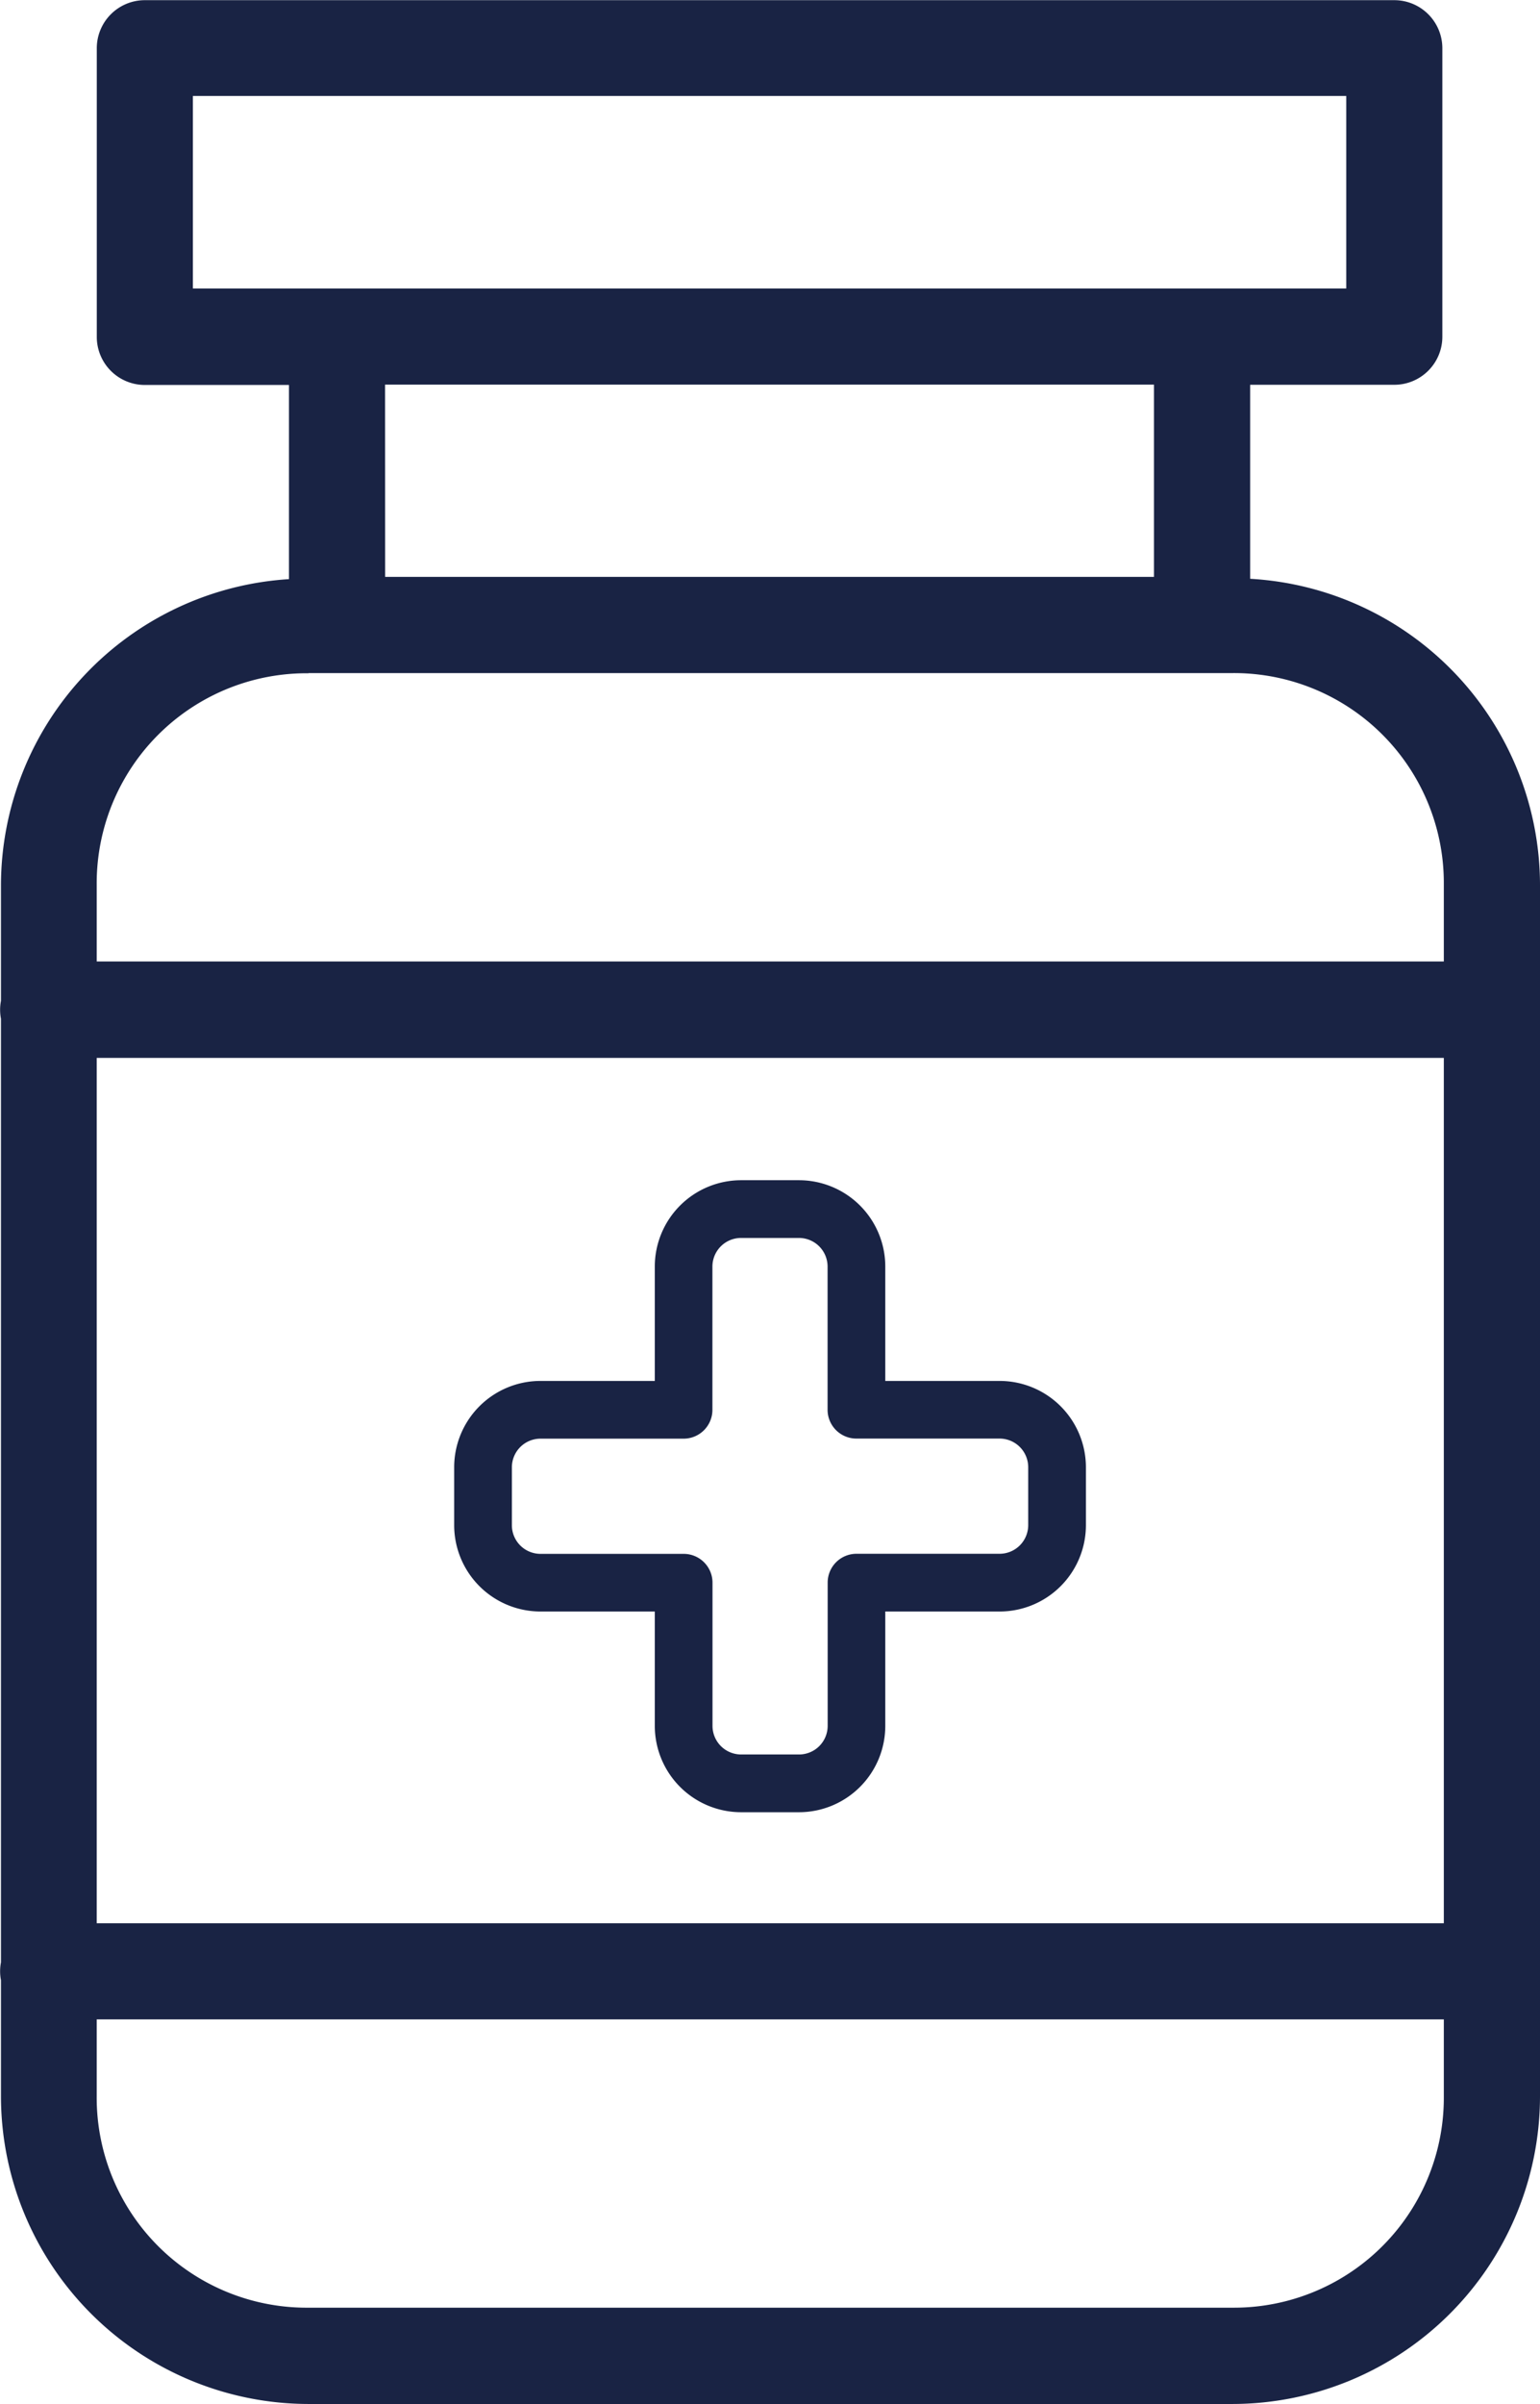
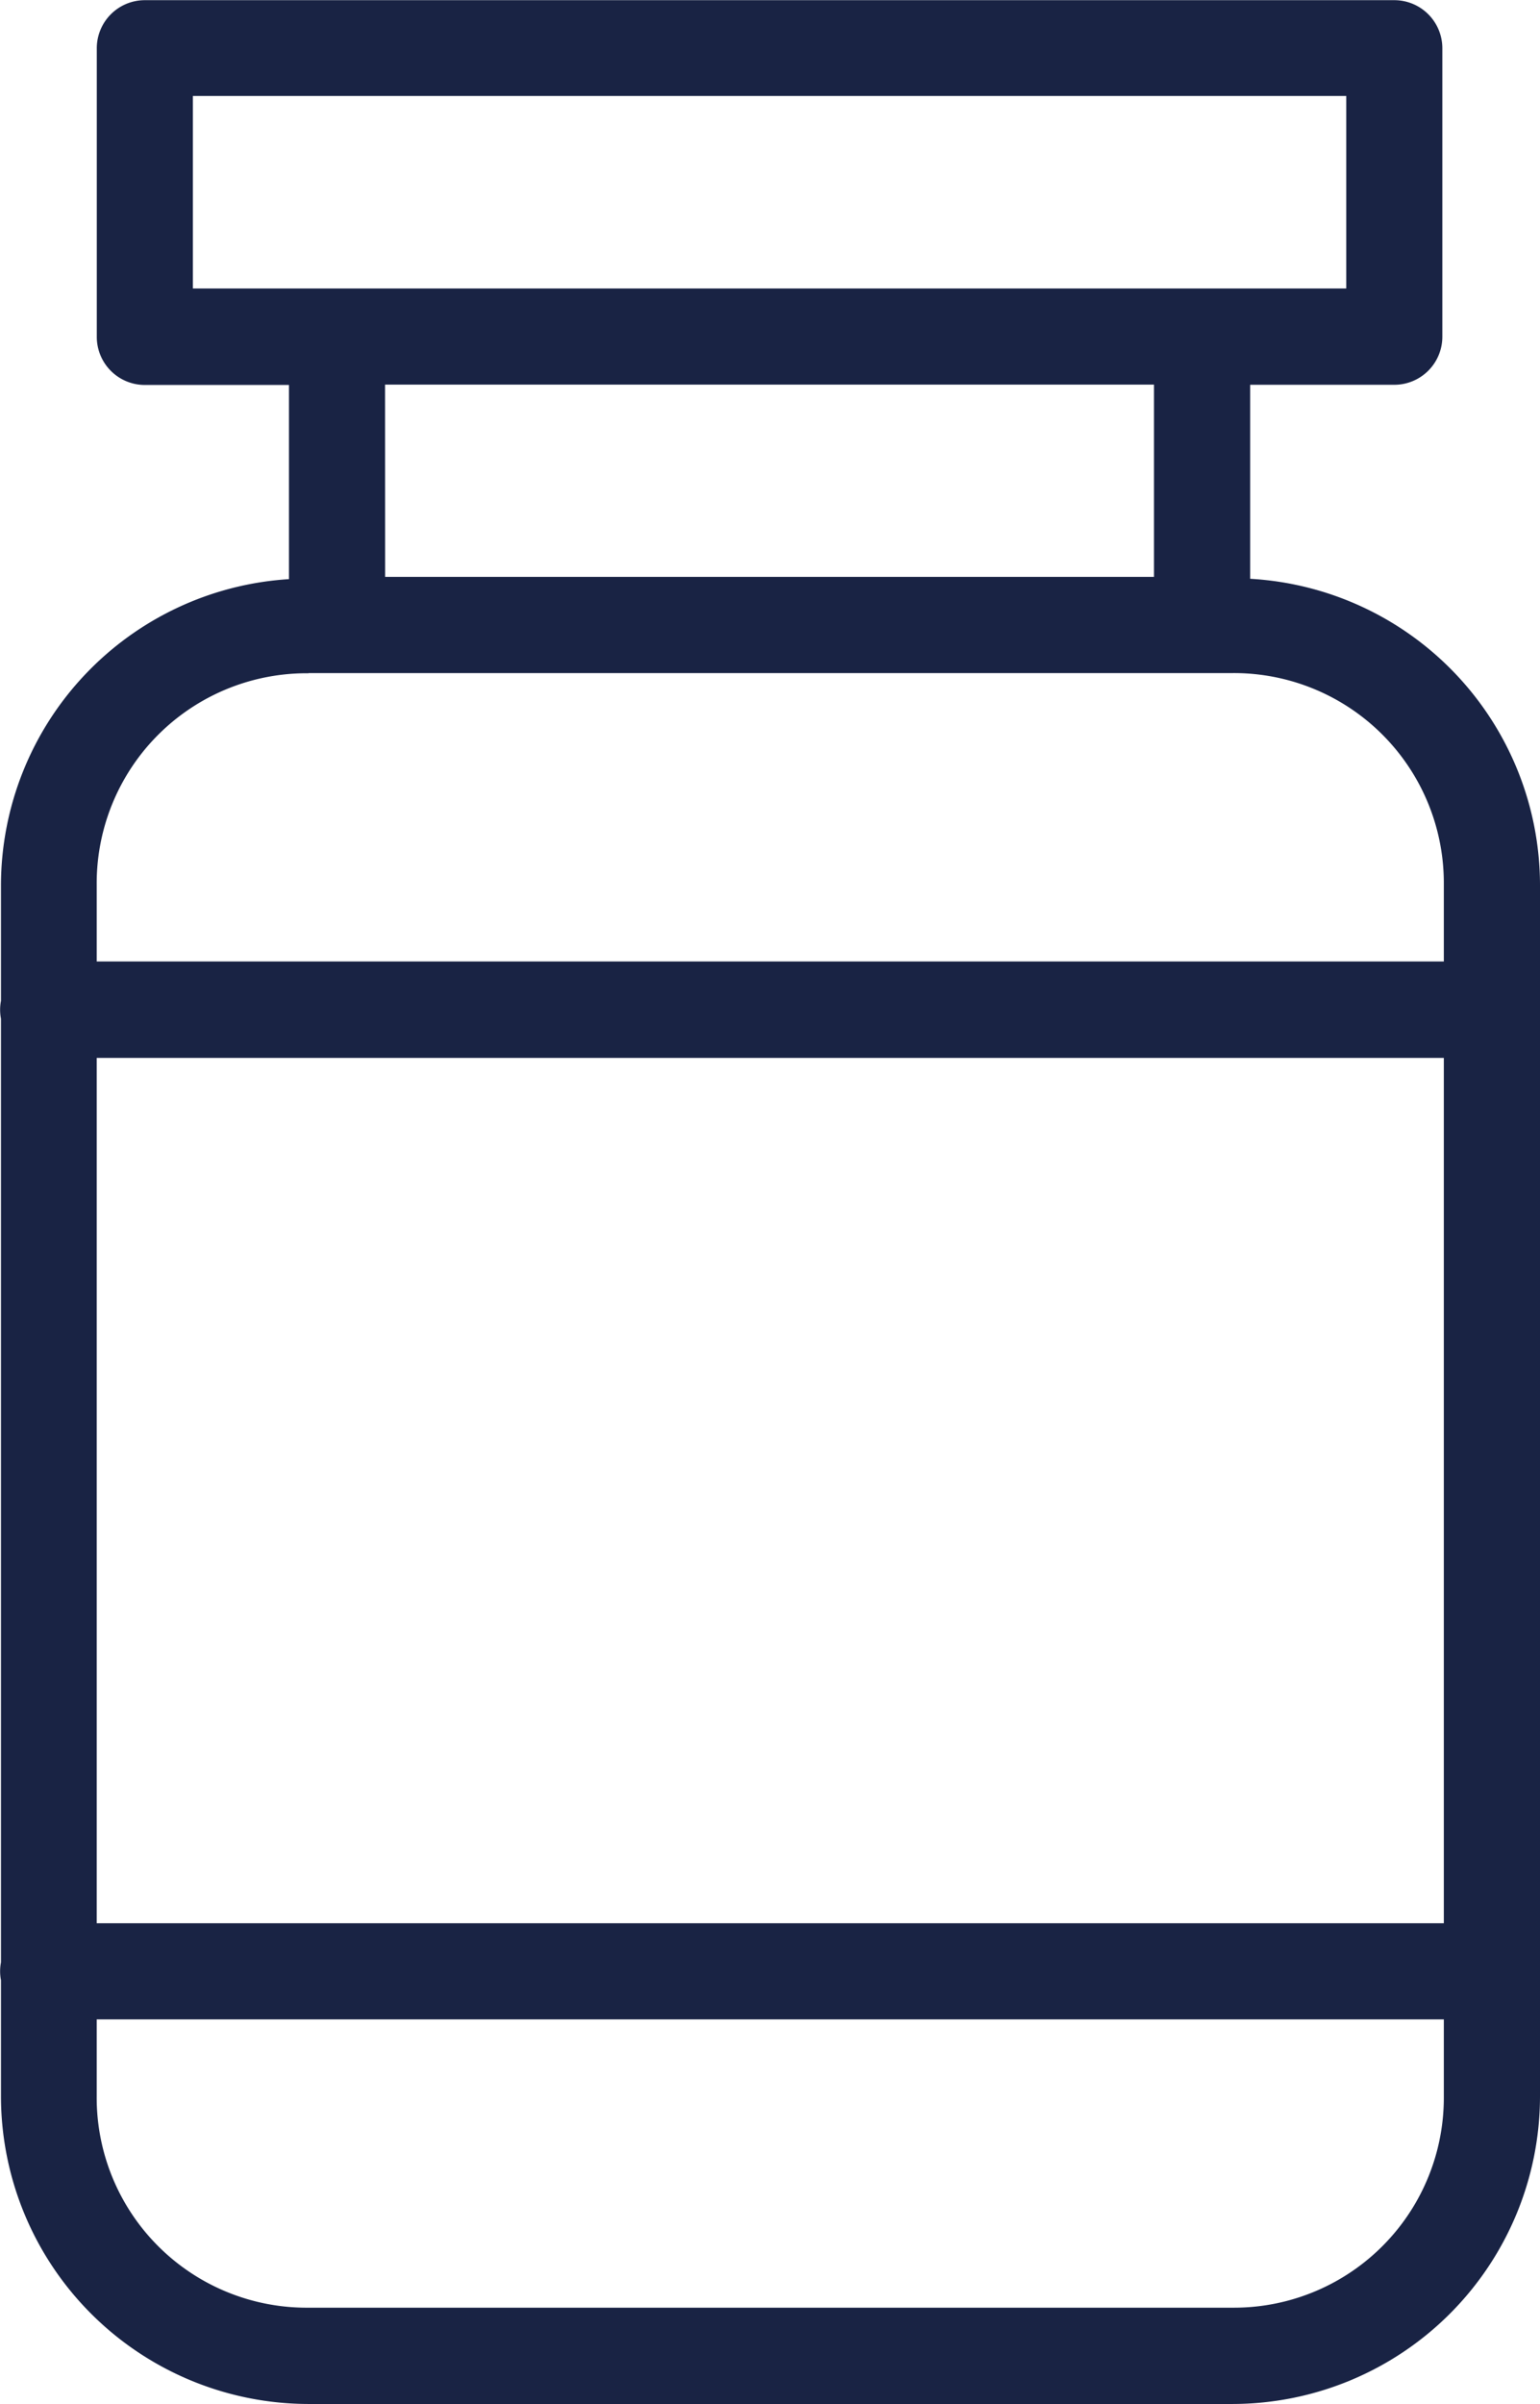
<svg xmlns="http://www.w3.org/2000/svg" width="17.693" height="27.608" viewBox="0 0 17.693 27.608">
  <g id="Grupo_545" data-name="Grupo 545" transform="translate(-343.541 -825.998)">
    <path id="Caminho_1309" data-name="Caminho 1309" d="M17.653,12a.552.552,0,0,0-.552.552v3.315a.552.552,0,0,0,.552.552h1.656v2.23A3.529,3.529,0,0,0,16,22.158v1.333a.552.552,0,0,0,0,.207V34.533a.552.552,0,0,0,0,.207v1.333a3.538,3.538,0,0,0,3.535,3.533H30.149a3.537,3.537,0,0,0,3.533-3.533V22.158a3.528,3.528,0,0,0-3.33-3.513V16.417h1.656a.552.552,0,0,0,.552-.552V12.55A.552.552,0,0,0,32.008,12Zm.552,1.1H31.456v2.211H18.205Zm2.208,3.315h8.834v2.208H20.414Zm-.88,3.313H30.149a2.411,2.411,0,0,1,2.428,2.428v.884H17.1v-.884A2.412,2.412,0,0,1,19.534,19.73ZM17.1,24.147H32.577v9.938H17.1Zm0,11.042H32.577v.884A2.411,2.411,0,0,1,30.149,38.5H19.534A2.412,2.412,0,0,1,17.1,36.073Z" transform="translate(327.552 814)" fill="#192344" />
-     <path id="Caminho_1308" data-name="Caminho 1308" d="M14.358,10.645H12.793V9.08a.74.74,0,0,0-.74-.74h-.668a.74.74,0,0,0-.74.74v1.565H9.08a.74.74,0,0,0-.74.74v.668a.74.74,0,0,0,.74.74h1.565v1.565a.74.74,0,0,0,.74.74h.668a.74.74,0,0,0,.74-.74V12.793h1.565a.74.74,0,0,0,.74-.74v-.668A.74.74,0,0,0,14.358,10.645Zm.577,1.408a.578.578,0,0,1-.577.577H12.711a.081.081,0,0,0-.081.081v1.646a.578.578,0,0,1-.577.577h-.668a.578.578,0,0,1-.577-.577V12.711a.081.081,0,0,0-.081-.081H9.08a.578.578,0,0,1-.577-.577v-.668a.578.578,0,0,1,.577-.577h1.646a.081.081,0,0,0,.081-.081V9.08a.578.578,0,0,1,.577-.577h.668a.578.578,0,0,1,.577.577v1.646a.081.081,0,0,0,.081.081h1.646a.578.578,0,0,1,.577.577Z" transform="translate(340.669 831.462)" />
-     <path id="Caminho_1308_-_Contorno" data-name="Caminho 1308 - Contorno" d="M11.384,8.09h.669a.992.992,0,0,1,.99.989v1.316h1.315a.992.992,0,0,1,.99.989v.669a.992.992,0,0,1-.989.99H13.043v1.315a.992.992,0,0,1-.989.99h-.669a.992.992,0,0,1-.99-.989V13.043H9.08a.992.992,0,0,1-.99-.989v-.669a.992.992,0,0,1,.989-.99h1.316V9.08A.992.992,0,0,1,11.384,8.09Zm2.973,4.29a.329.329,0,0,0,.328-.328v-.668a.329.329,0,0,0-.328-.327H12.711a.331.331,0,0,1-.331-.331V9.08a.329.329,0,0,0-.328-.327h-.668a.329.329,0,0,0-.327.328v1.646a.331.331,0,0,1-.331.331H9.08a.329.329,0,0,0-.327.328v.668a.329.329,0,0,0,.328.327h1.646a.331.331,0,0,1,.331.331v1.646a.329.329,0,0,0,.328.327h.668a.329.329,0,0,0,.327-.328V12.711a.331.331,0,0,1,.331-.331Z" transform="translate(340.669 831.462)" fill="#192344" />
  </g>
</svg>